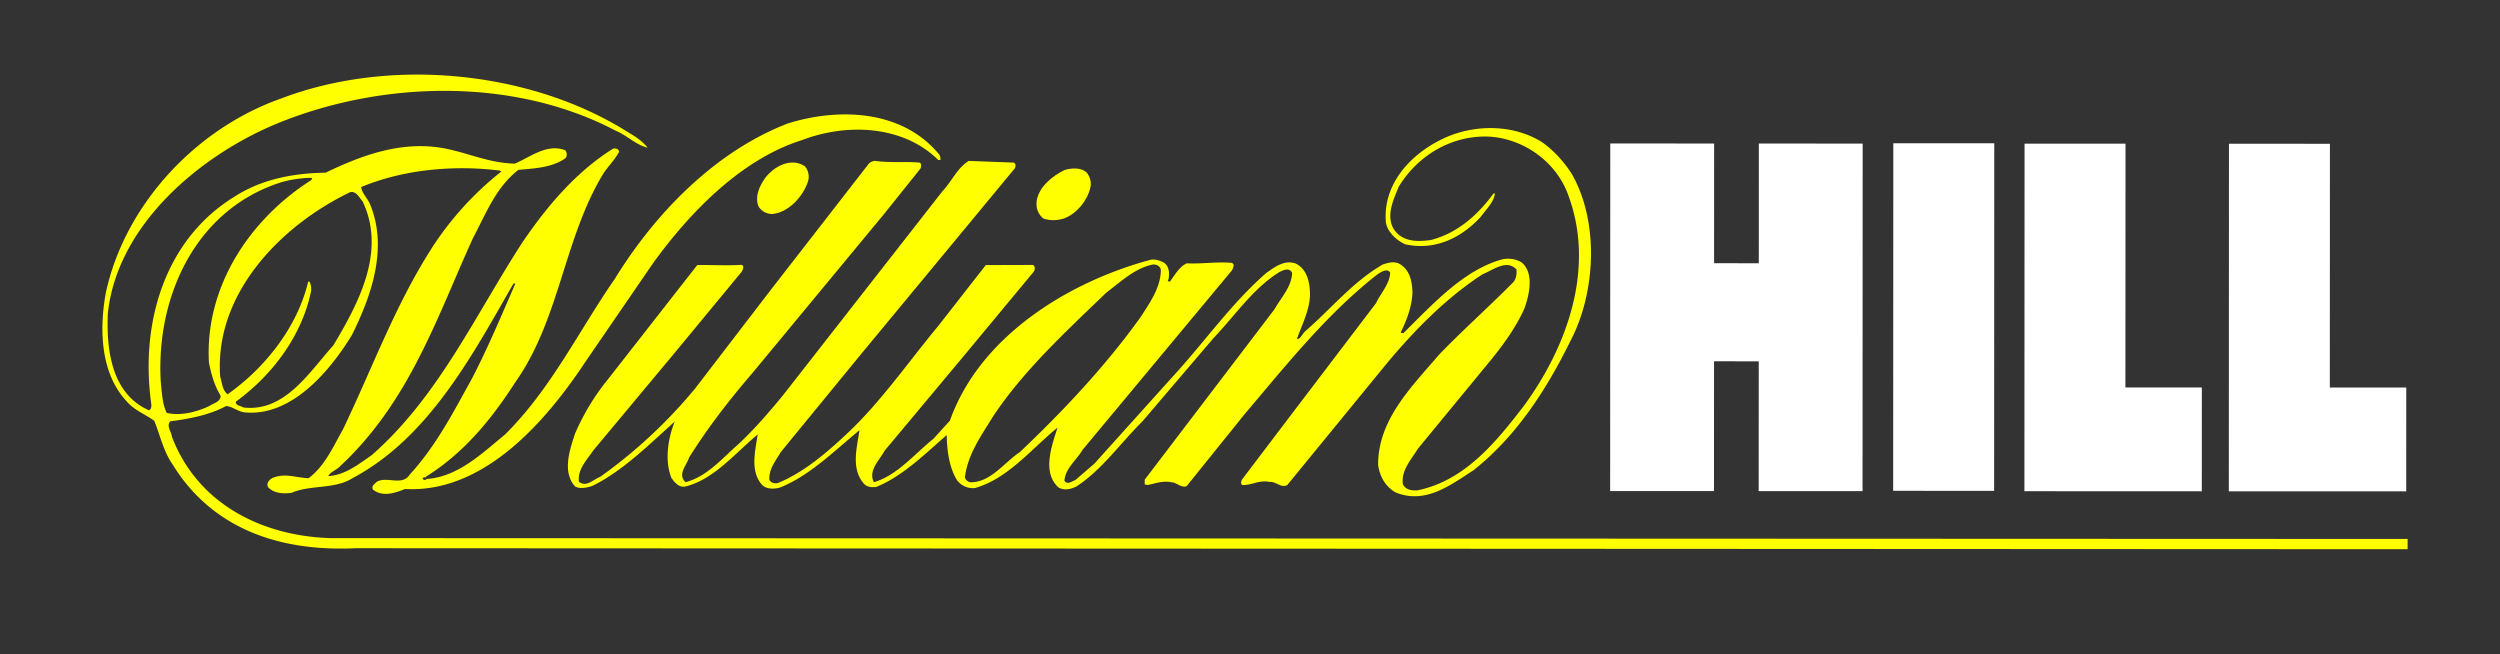
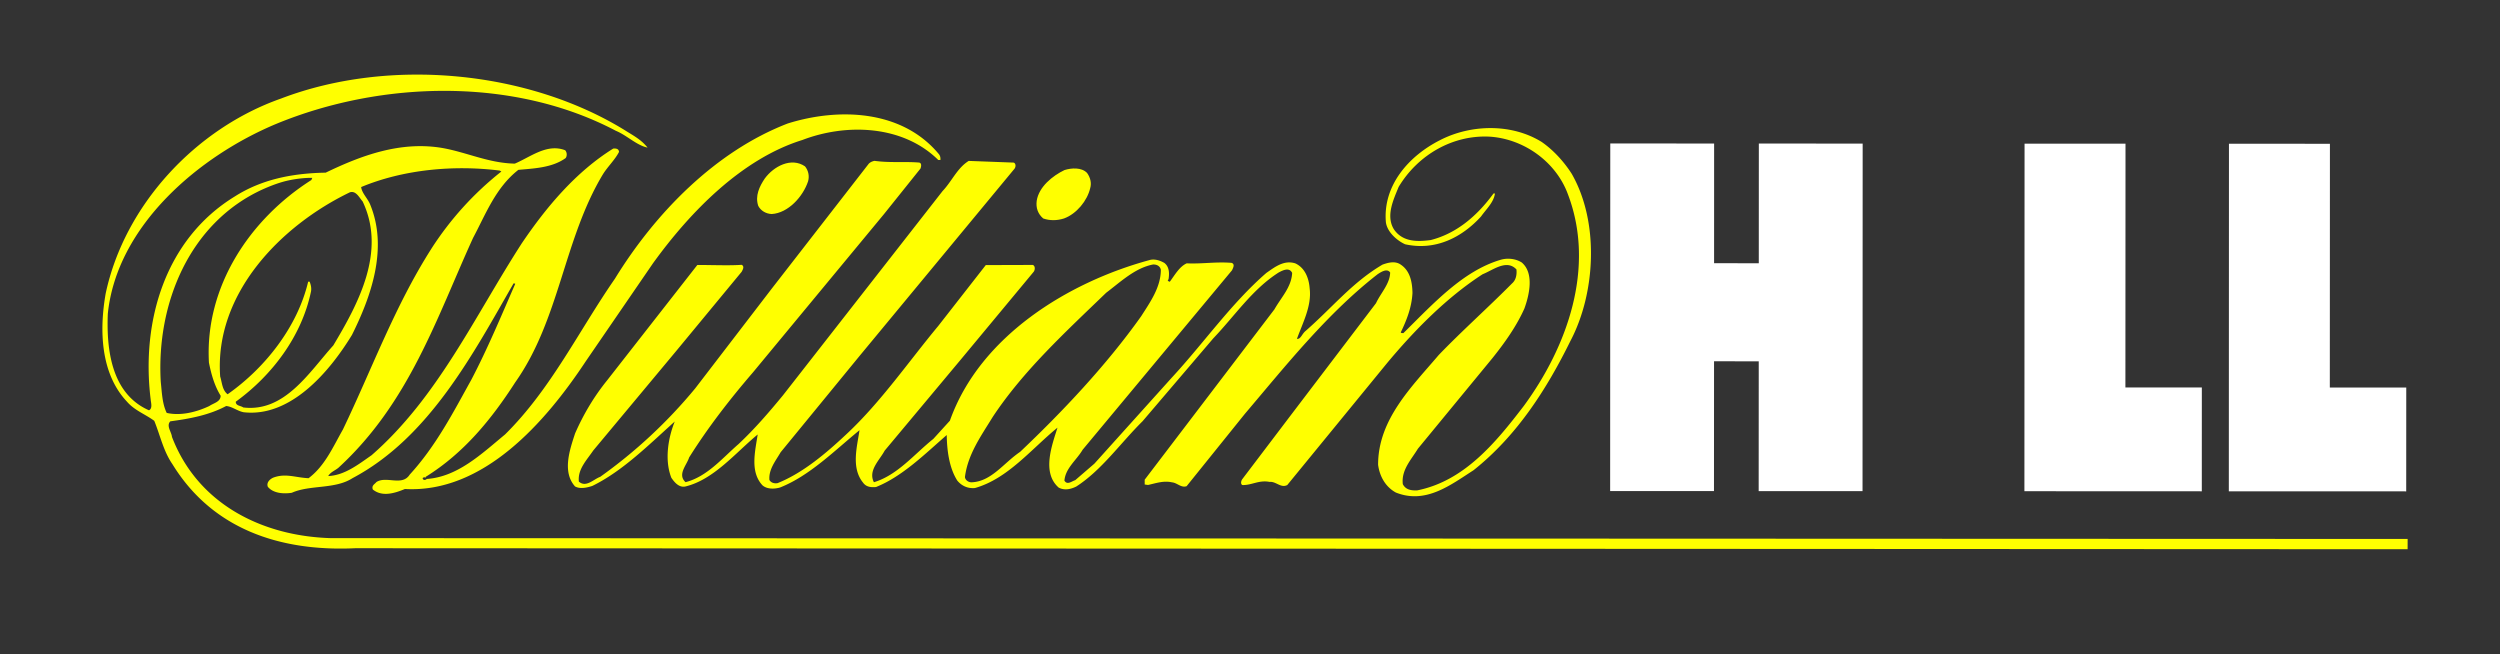
<svg xmlns="http://www.w3.org/2000/svg" fill-rule="evenodd" stroke-linejoin="round" stroke-miterlimit="1.414" clip-rule="evenodd" viewBox="0 0 298 78">
  <rect x="0" y="0" width="298" height="78" fill="#333333" stroke="none" />
  <path fill="#ff0" fill-rule="nonzero" d="M129.576 20.613c.372.516.572 1.173.372 1.829-.345 1.485-1.629 3.056-3.115 3.596-.801.258-1.687.287-2.484.001-.628-.542-.888-1.258-.772-2.113.258-1.658 1.888-2.972 3.315-3.657.83-.255 2.028-.341 2.684.344M95.957 19.83c.4.486.542 1.142.37 1.772-.601 1.827-2.373 3.8-4.345 3.91-.657-.027-1.286-.371-1.599-.971-.4-1.197.144-2.314.773-3.256 1.088-1.484 3.172-2.57 4.801-1.455" />
-   <path fill="#fff" d="M237.7 58.511l.017-41.43-12.034-.005-.017 41.43 12.034.005z" />
  <path fill="#fff" fill-rule="nonzero" d="M265.676 58.563l.016-41.43 12.035.005-.012 29.055 9.112.003-.006 12.375-21.145-.008M241.309 58.553l.018-41.43 12.033.006-.012 29.054 9.111.004-.004 12.376-21.146-.01M191.945 17.103l-.016 41.431 12.377.005.008-15.473 5.328.003-.008 15.472 12.38.006.016-41.431-12.377-.005-.006 14.269-5.328-.004.004-14.268-12.378-.005" />
  <g fill="#ff0" fill-rule="nonzero">
    <path d="M187.335 20.693c3.314 5.746 2.884 14.23-.15 19.97-2.745 5.567-6.288 11.222-11.545 15.393-2.715 1.738-5.686 4.081-9.256 2.653-1.259-.687-1.943-1.972-2.114-3.316.002-5.401 4.004-9.282 7.232-13.082 2.631-2.74 5.973-5.738 8.745-8.537.487-.43.571-1.088.513-1.656-1.171-1.258-2.797.085-4.027.569-4.287 2.769-8.171 6.709-11.485 10.706l-11.804 14.423c-.773.401-1.343-.458-2.114-.372-1.259-.258-2.172.427-3.257.37-.23-.172-.115-.515-.002-.685l5.633-7.426 10.317-13.566c.573-1.227 1.659-2.309 1.686-3.654-.369-.542-1.085-.058-1.484.197-6.031 4.685-11.002 10.965-15.833 16.65l-6.944 8.623c-.658.231-1.112-.401-1.741-.457-1-.23-1.944.111-2.858.312l-.399-.056-.002-.572 15.464-20.304c.829-1.458 2.031-2.657 2.116-4.342-.343-.715-1.114-.314-1.6-.058-3.144 1.996-5.231 5.168-7.801 7.854l-8.43 9.88c-2.629 2.597-4.888 5.853-7.919 7.793-.656.315-1.398.485-2.082.115-2.056-1.799-.769-5.114-.142-7.142-3.143 2.57-5.916 6.082-9.831 7.196-.854.084-1.599-.257-2.113-.888-.998-1.571-1.228-3.685-1.257-5.428-2.567 2.227-5.283 4.941-8.429 6.197-.597.055-1.171-.002-1.539-.516-1.456-1.77-.71-4.314-.429-6.256-2.97 2.427-5.941 5.426-9.455 6.822-.657.2-1.572.229-2.114-.255-1.515-1.629-.857-4.087-.57-6.058-2.686 2.228-5.229 5.369-8.602 6.196-.77.171-1.31-.488-1.685-1.03-.826-2.086-.397-4.742.405-6.712-3.029 2.713-6.2 5.909-9.831 7.679-.6.2-1.458.4-2.057.058-1.57-1.742-.599-4.456.004-6.314 1-2.285 2.256-4.396 3.829-6.341l10.746-13.743c1.891.002 3.868.087 5.286-.018.371.198.114.599-.001.828l-7.859 9.51-9.833 11.795c-.772 1.14-1.884 2.254-1.713 3.711.854.746 1.742-.283 2.54-.57a59.09 59.09 0 0 0 11.319-10.536l9.116-11.881 11.577-14.906c.197-.199.426-.286.684-.343 1.912.258 3.484.06 5.313.203.343.057.257.484.171.714l-4.343 5.421-15.632 18.885c-2.802 3.252-5.402 6.623-7.605 10.137-.284.913-1.429 2.026-.427 2.942 2.569-.659 4.342-2.828 6.316-4.541 1.912-1.797 3.57-3.713 5.286-5.798l19.035-24.36c1.114-1.17 1.742-2.741 3.115-3.595l5.369.201c.316.143.228.6.057.771l-18.434 22.274-9.404 11.477c-.599 1.03-1.454 2.057-1.341 3.316.226.371.654.429.968.371 3.059-1.226 5.829-3.597 8.289-5.909 4.029-3.77 7.373-8.626 10.861-12.822l5.672-7.263 5.613-.017c.315.142.259.626.086.828l-8.632 10.395-9.116 10.908c-.63 1.172-1.999 2.368-1.287 3.771 2.827-.858 4.771-3.313 7.086-5.169l1.974-2.171c3.573-10.081 14.118-16.504 23.745-19.129.628-.198 1.285.03 1.799.316.628.458.627 1.287.514 1.971-.057.059-.086.087-.086.145.085.055.143.17.257.112.572-.769 1.144-1.797 2.002-2.168 1.825.085 3.464-.209 5.338-.058.457.145.172.629.059.884l-17.807 21.393c-.714 1.227-2.055 2.198-2.171 3.683.344.57.887.058 1.287-.056l2.285-1.97 9.202-10.225c3.832-4.138 7.089-8.852 11.289-12.504 1.029-.717 2.114-1.572 3.458-1.143 1.171.543 1.628 1.801 1.713 3.002.257 2.083-.831 4.081-1.518 5.997.457.056.6-.601 1.03-.943 3.197-2.798 5.574-5.797 9.171-7.909.715-.255 1.517-.456 2.171.001 1.113.742 1.371 2.057 1.399 3.371-.089 1.744-.714 3.288-1.4 4.715.084.113.226.055.312.084 3.488-3.426 7.058-7.397 11.573-8.737.832-.256 1.83-.143 2.544.317 1.511 1.285.881 3.914.311 5.484-.942 2.114-2.343 4.085-3.831 5.94l-8.859 10.766c-.8 1.314-1.999 2.542-1.802 4.226.344.687 1.027.773 1.714.745 5.573-1.112 9.315-5.626 12.718-10.08 5.115-6.966 8.603-16.449 5.235-25.25-1.427-3.856-5.252-6.573-9.31-6.834-4.371-.228-8.54 2.141-10.857 5.997-.601 1.487-1.544 3.427-.572 5.03 1.054 1.568 2.857 1.498 4.398 1.298 3.026-.772 5.485-2.812 7.486-5.551l.172-.001c-.144 1.058-1.032 1.857-1.659 2.742-2.316 2.543-5.486 4.111-9.056 3.311-1-.458-2.143-1.487-2.287-2.632-.37-4.369 2.718-7.881 6.432-9.766 3.686-1.909 8.543-2.025 12.142.205 1.398.973 2.625 2.316 3.564 3.772M137.428 31.53c-2.141.426-3.799 2.026-5.571 3.367-4.916 4.74-9.888 9.312-13.517 14.793-1.402 2.287-2.972 4.453-3.318 7.169.03.371.431.657.831.631 2.342-.116 3.798-2.315 5.742-3.625 4.972-4.714 10.231-10.254 14.431-16.167 1.059-1.657 2.346-3.455 2.346-5.542-.085-.455-.515-.654-.944-.626z" />
    <path d="M74.505 15.538c.944.599 1.912 1.084 2.684 2.056-1.287-.256-2.455-1.457-3.772-2-12.134-6.405-27.875-6.012-40.448-.845-9.199 3.826-19.029 12.104-20.117 22.643-.174 4.202.396 9.542 4.908 11.516.455-.23.229-.915.2-1.287-1.166-9.453 1.809-19.166 10.008-24.191 3.17-2.025 6.811-2.78 10.854-2.849 4.2-2.03 8.917-3.796 13.913-2.939 2.915.517 5.513 1.803 8.629 1.862 1.886-.797 3.828-2.426 5.997-1.598.229.23.258.687.058.942-1.602 1.144-3.712 1.227-5.627 1.398-2.715 2.112-3.916 5.338-5.402 8.112-4.346 9.537-7.607 19.65-16.038 27.389-.398.342-.943.511-1.23.999 1.946-.085 3.573-1.371 5.173-2.485 7.886-6.88 12.29-16.563 17.892-25.244 2.915-4.313 6.457-8.538 10.915-11.309.343-.028.657.03.685.401-.486.943-1.341 1.741-1.913 2.656-4.689 7.769-5.15 17.309-10.465 24.82-2.831 4.398-6.117 8.426-10.66 11.25l-.001.114c-.113-.113-.342-.027-.371.059.059.284.372.227.486.086 3.685-.258 6.516-2.972 9.343-5.312 5.461-5.395 8.776-12.336 13.092-18.562 4.827-7.854 12.003-15.191 20.602-18.502 6.112-1.911 13.624-1.623 17.996 3.635.171.2.228.43.198.716l-.257-.001c-4.196-4.145-10.91-4.405-16.194-2.381-7.172 2.227-13.345 8.508-17.833 14.734l-7.974 11.626c-4.83 7.307-12.231 15.76-21.572 15.243-1.228.511-2.713.968-3.828.055-.171-.486.231-.627.43-.884 1.2-.77 3.056.543 3.969-.884 3.145-3.428 5.203-7.455 7.345-11.31 1.946-3.712 3.549-7.57 5.233-11.425-.028-.055-.112-.057-.198-.057-4.802 8.339-10.035 18.366-19.207 23.217-2.084 1.343-5.053.768-7.228 1.738-.942.145-2.197.087-2.855-.713-.2-.514.258-.914.628-1.086 1.486-.572 2.686.001 4.228.059 1.943-1.456 2.917-3.74 4.089-5.796 3.459-7.199 6.175-14.683 10.518-21.508a37.585 37.585 0 0 1 8.376-9.252l-.202-.112c-5.511-.69-11.511-.119-16.511 1.965.085.742.799 1.369 1.086 2.111 2.141 5.231.081 10.97-2.18 15.511-2.712 4.455-7.344 9.853-12.913 9.221-.744-.141-1.37-.684-2.085-.742-2.028 1.085-4.314 1.512-6.657 1.825-.513.541.144 1.258.198 1.858 3.055 7.97 10.695 11.805 18.861 12.064l247.63.099-.004 1.225-244.619-.121c-9.025.428-17.072-2.297-21.811-10.012-1.085-1.571-1.456-3.428-2.167-5.17-1.027-.772-2.344-1.229-3.258-2.291-3.141-3.342-3.309-8.482-2.536-12.883 2.231-10.51 10.69-19.647 20.891-23.241 12.998-4.968 29.538-3.304 41.018 3.787m-32.796 7.384c-8.231 3.968-16.174 12.077-15.464 21.961.23.715.23 1.601.885 2.113 4.514-3.167 8.344-8.079 9.604-13.423l.171.002c.17.401.256.857.141 1.286-1.087 5.114-4.489 9.796-8.943 13.023-.001.515.596.457.885.684 4.941.605 7.858-4.196 10.741-7.393 2.975-4.969 6.346-11.194 3.494-17.166-.373-.401-.771-1.316-1.514-1.087zm-7.532-1.367c-1.145.27-2.253.749-2.809.993-8.828 3.994-12.745 13.706-12.205 22.96.139 1.288.169 2.602.71 3.712 1.655.374 3.514-.083 5.086-.825.485-.343 1.342-.484 1.342-1.226-.742-1.2-1.113-2.545-1.396-3.944-.511-9.084 4.919-17.138 12.206-21.762l.114-.258c-.466-.03-1.776.049-3.048.35z" />
  </g>
</svg>